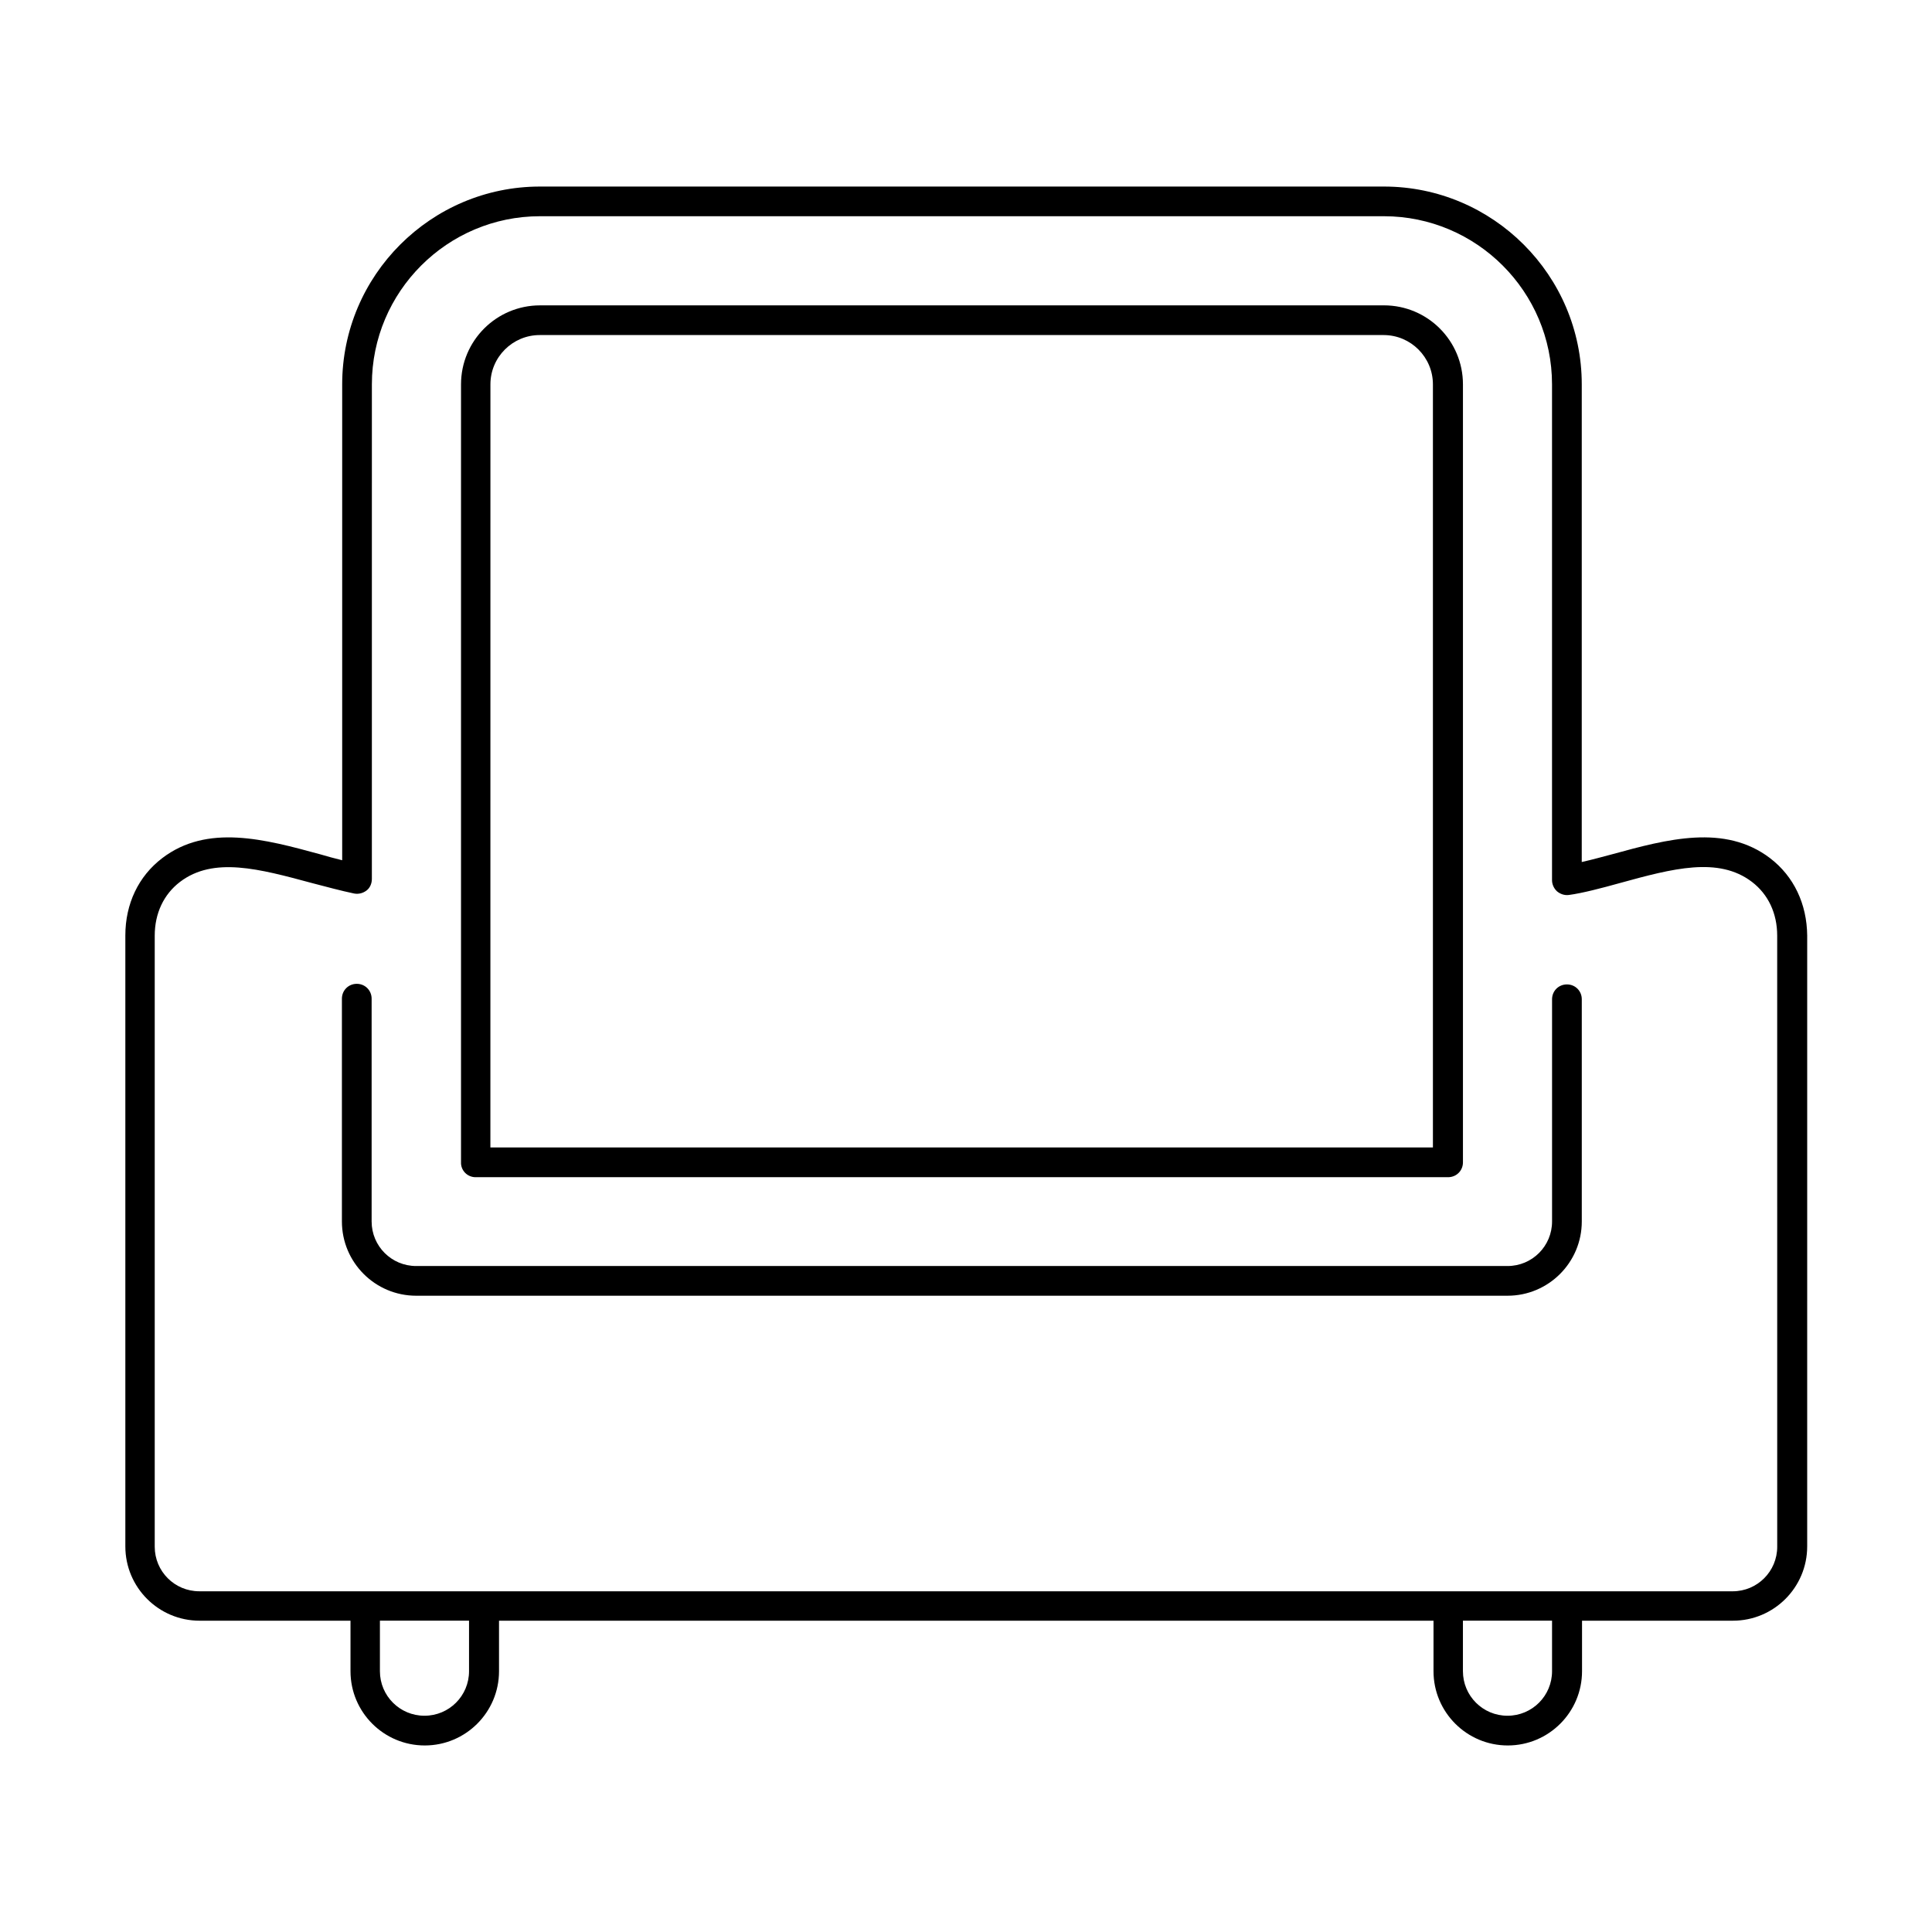
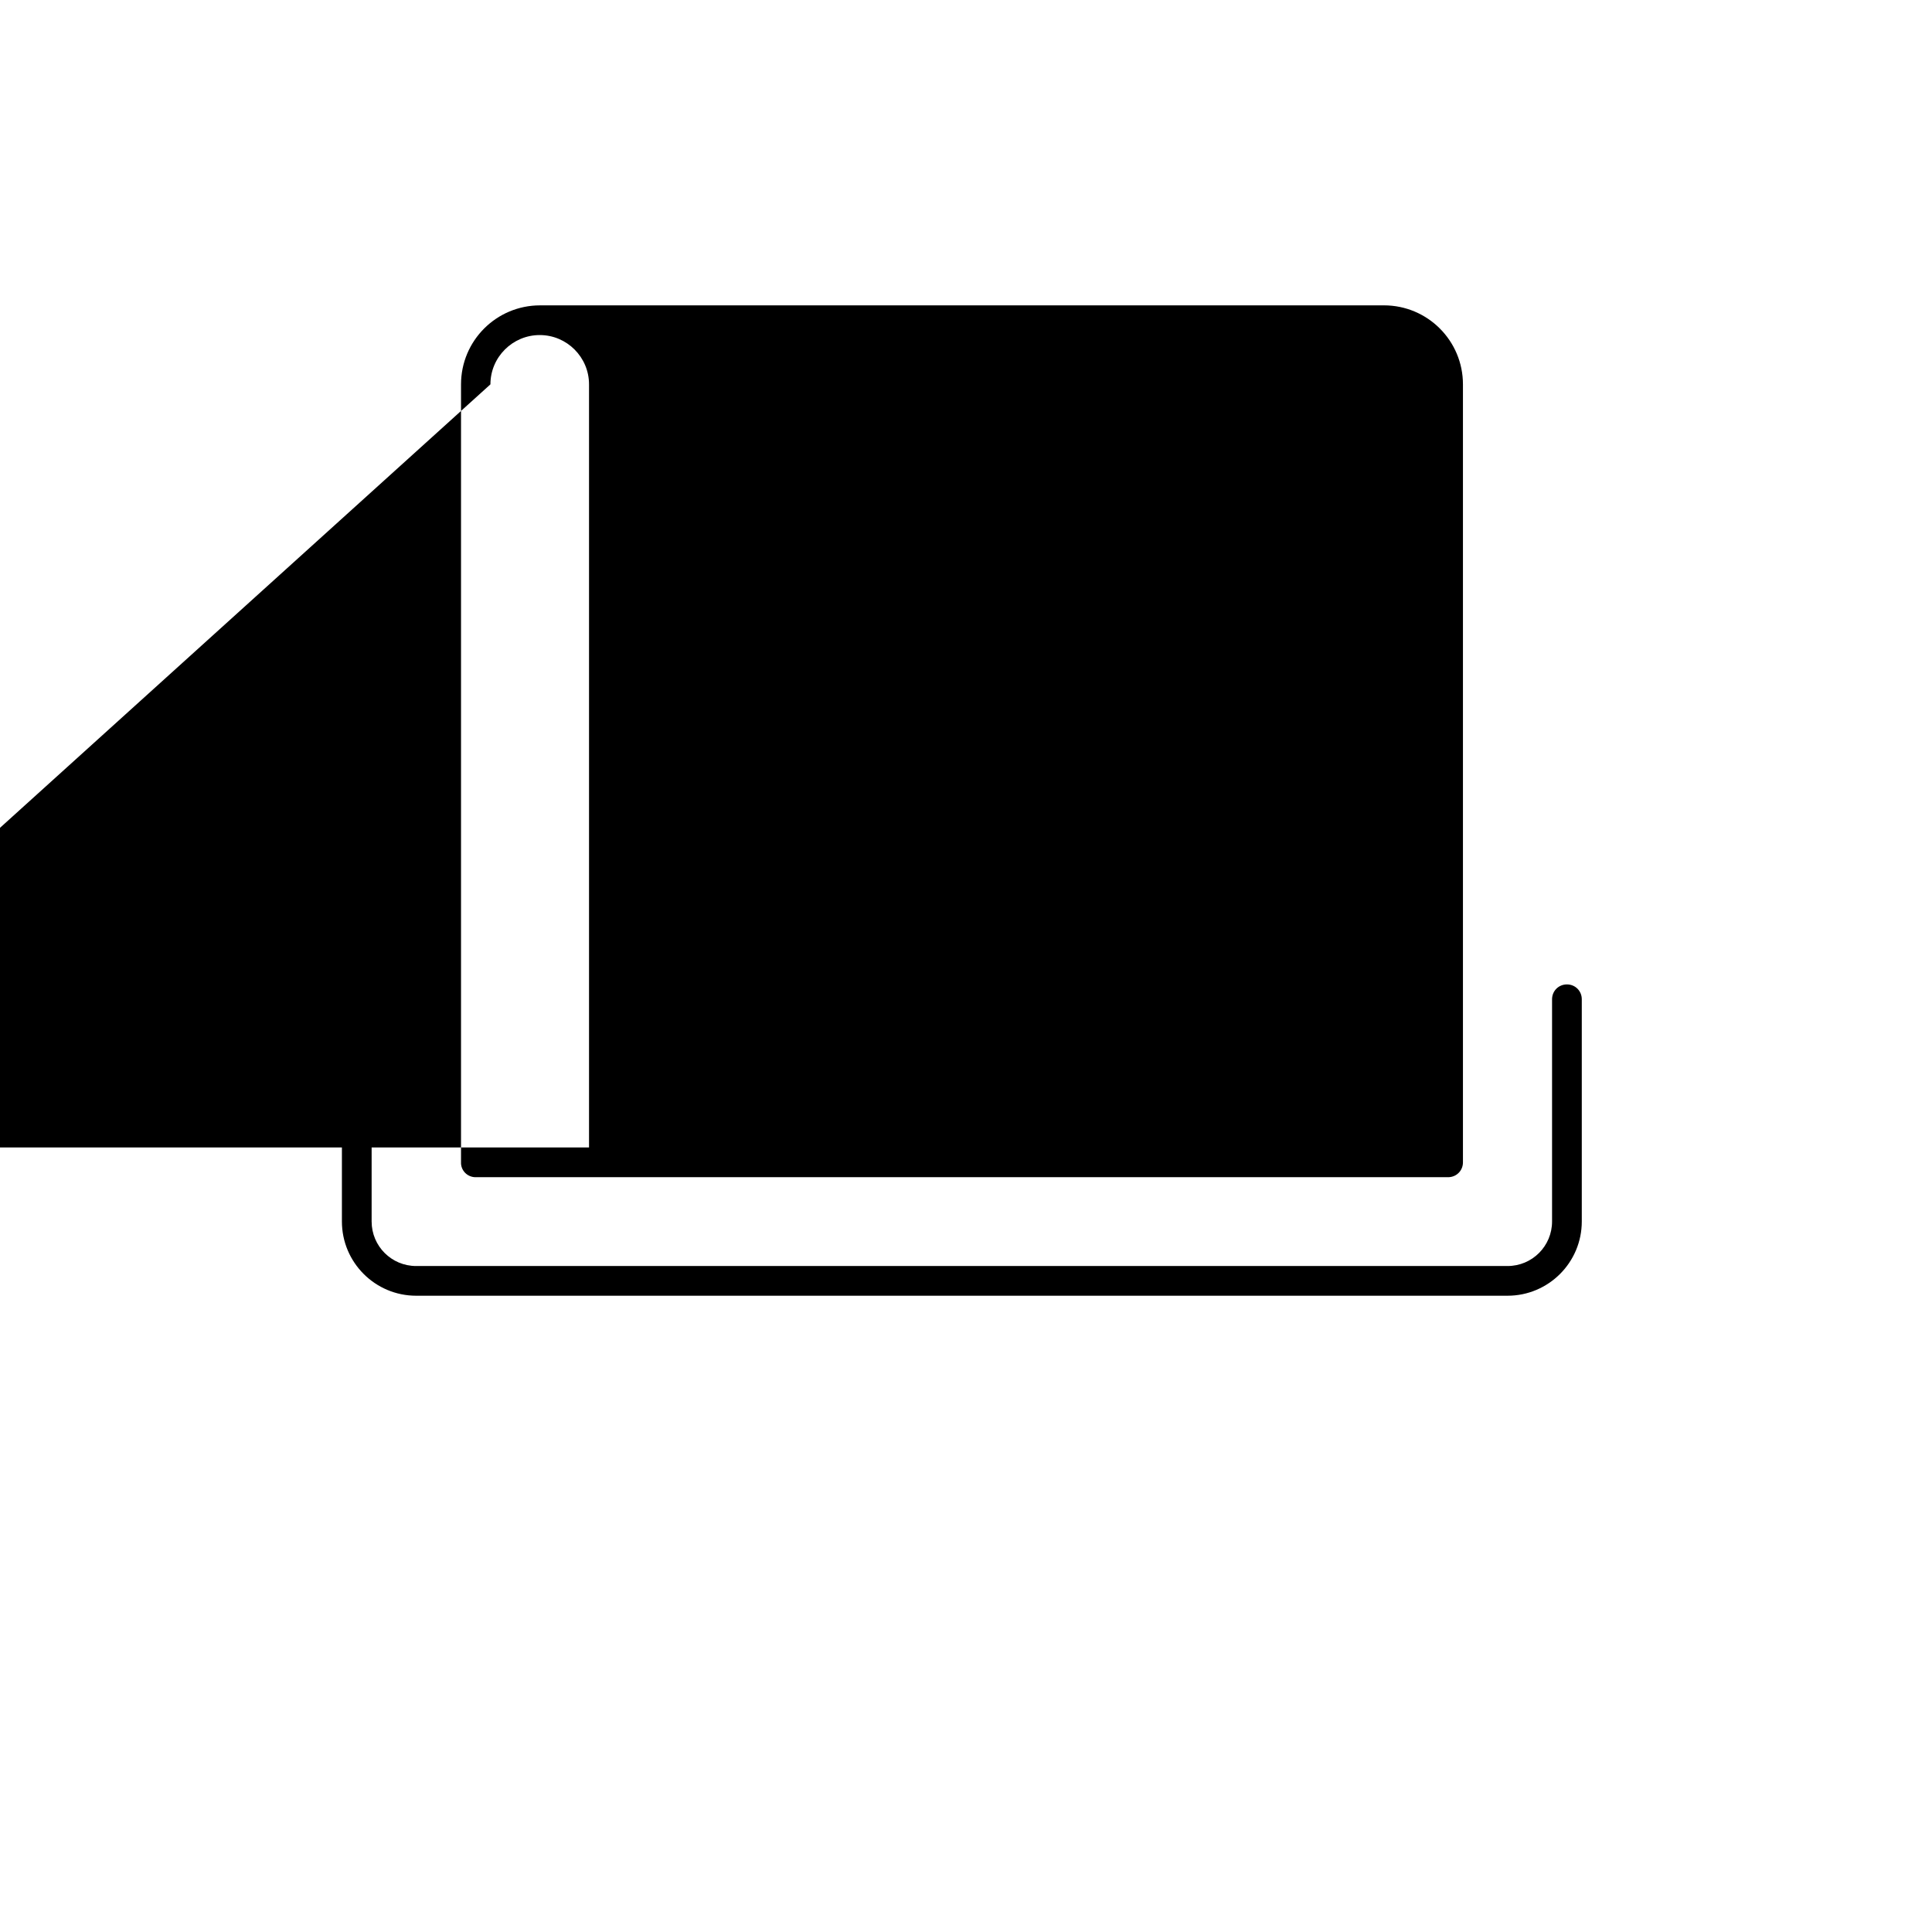
<svg xmlns="http://www.w3.org/2000/svg" fill="#000000" width="800px" height="800px" version="1.1" viewBox="144 144 512 512">
  <g>
-     <path d="m270.03 455.97h257.73c2.203 0 3.938-1.73 3.938-3.938v-206.17c0-11.57-9.367-20.941-20.941-20.941l-223.64 0.004c-11.57 0-20.941 9.367-20.941 20.941v206.17c-0.078 2.121 1.656 3.934 3.859 3.934zm3.938-210.11c0-7.242 5.902-13.066 13.066-13.066h223.64c7.242 0 13.066 5.902 13.066 13.066v202.23l-249.78 0.004z" />
-     <path d="m613.09 371.42c-12.043-9.133-27.238-5.039-41.879-1.023-2.125 0.551-5.195 1.418-8.031 2.047l0.004-126.58c0-28.891-23.539-52.426-52.426-52.426h-223.65c-28.891 0-52.426 23.539-52.426 52.426v126.11c-1.969-0.473-3.938-1.023-5.824-1.574-14.719-4.016-29.914-8.109-41.879 1.023-6.297 4.801-9.762 12.121-9.762 20.469v161.93c0 10.863 8.816 19.68 19.68 19.68h39.988v13.383c0 10.863 8.816 19.68 19.68 19.68 10.863 0 19.68-8.816 19.68-19.68v-13.383h247.65v13.383c0 10.863 8.816 19.68 19.68 19.68s19.68-8.816 19.68-19.68v-13.383h39.988c10.863 0 19.68-8.816 19.68-19.68l0.004-161.85c-0.078-8.422-3.543-15.742-9.84-20.547zm-344.79 215.46c0 6.535-5.273 11.809-11.809 11.809-6.535 0-11.809-5.273-11.809-11.809v-13.383h23.617zm287.01 0c0 6.535-5.273 11.809-11.809 11.809s-11.809-5.273-11.809-11.809v-13.383h23.617zm59.672-32.98c0 6.535-5.273 11.809-11.809 11.809h-75.414l-255.53-0.004h-75.414c-6.535 0-11.809-5.273-11.809-11.809v-161.93c0-5.902 2.363-10.941 6.691-14.25 8.895-6.769 21.02-3.465 35.031 0.316 3.621 0.945 7.715 2.047 11.098 2.754 1.18 0.234 2.363-0.078 3.305-0.789 0.945-0.707 1.418-1.891 1.418-3.07l0.004-131.07c0-24.562 19.996-44.555 44.555-44.555h223.64c24.562 0 44.555 19.996 44.555 44.555v131.38c0 1.102 0.473 2.203 1.34 2.992 0.867 0.707 1.969 1.102 3.148 0.945 3.543-0.473 8.66-1.812 13.461-3.148 14.012-3.856 26.137-7.086 35.031-0.316 4.328 3.305 6.691 8.344 6.691 14.25z" />
+     <path d="m270.03 455.97h257.73c2.203 0 3.938-1.73 3.938-3.938v-206.17c0-11.57-9.367-20.941-20.941-20.941l-223.64 0.004c-11.57 0-20.941 9.367-20.941 20.941v206.17c-0.078 2.121 1.656 3.934 3.859 3.934zm3.938-210.11c0-7.242 5.902-13.066 13.066-13.066c7.242 0 13.066 5.902 13.066 13.066v202.23l-249.78 0.004z" />
    <path d="m559.25 404.88c-2.203 0-3.938 1.73-3.938 3.938v58.883c0 6.535-5.273 11.809-11.809 11.809h-289.21c-6.535 0-11.809-5.273-11.809-11.809v-59.039c0-2.203-1.73-3.938-3.938-3.938-2.203 0-3.938 1.73-3.938 3.938v59.039c0 10.863 8.816 19.68 19.68 19.68h289.22c10.863 0 19.68-8.816 19.68-19.68v-58.883c0.004-2.207-1.73-3.938-3.934-3.938z" />
  </g>
</svg>